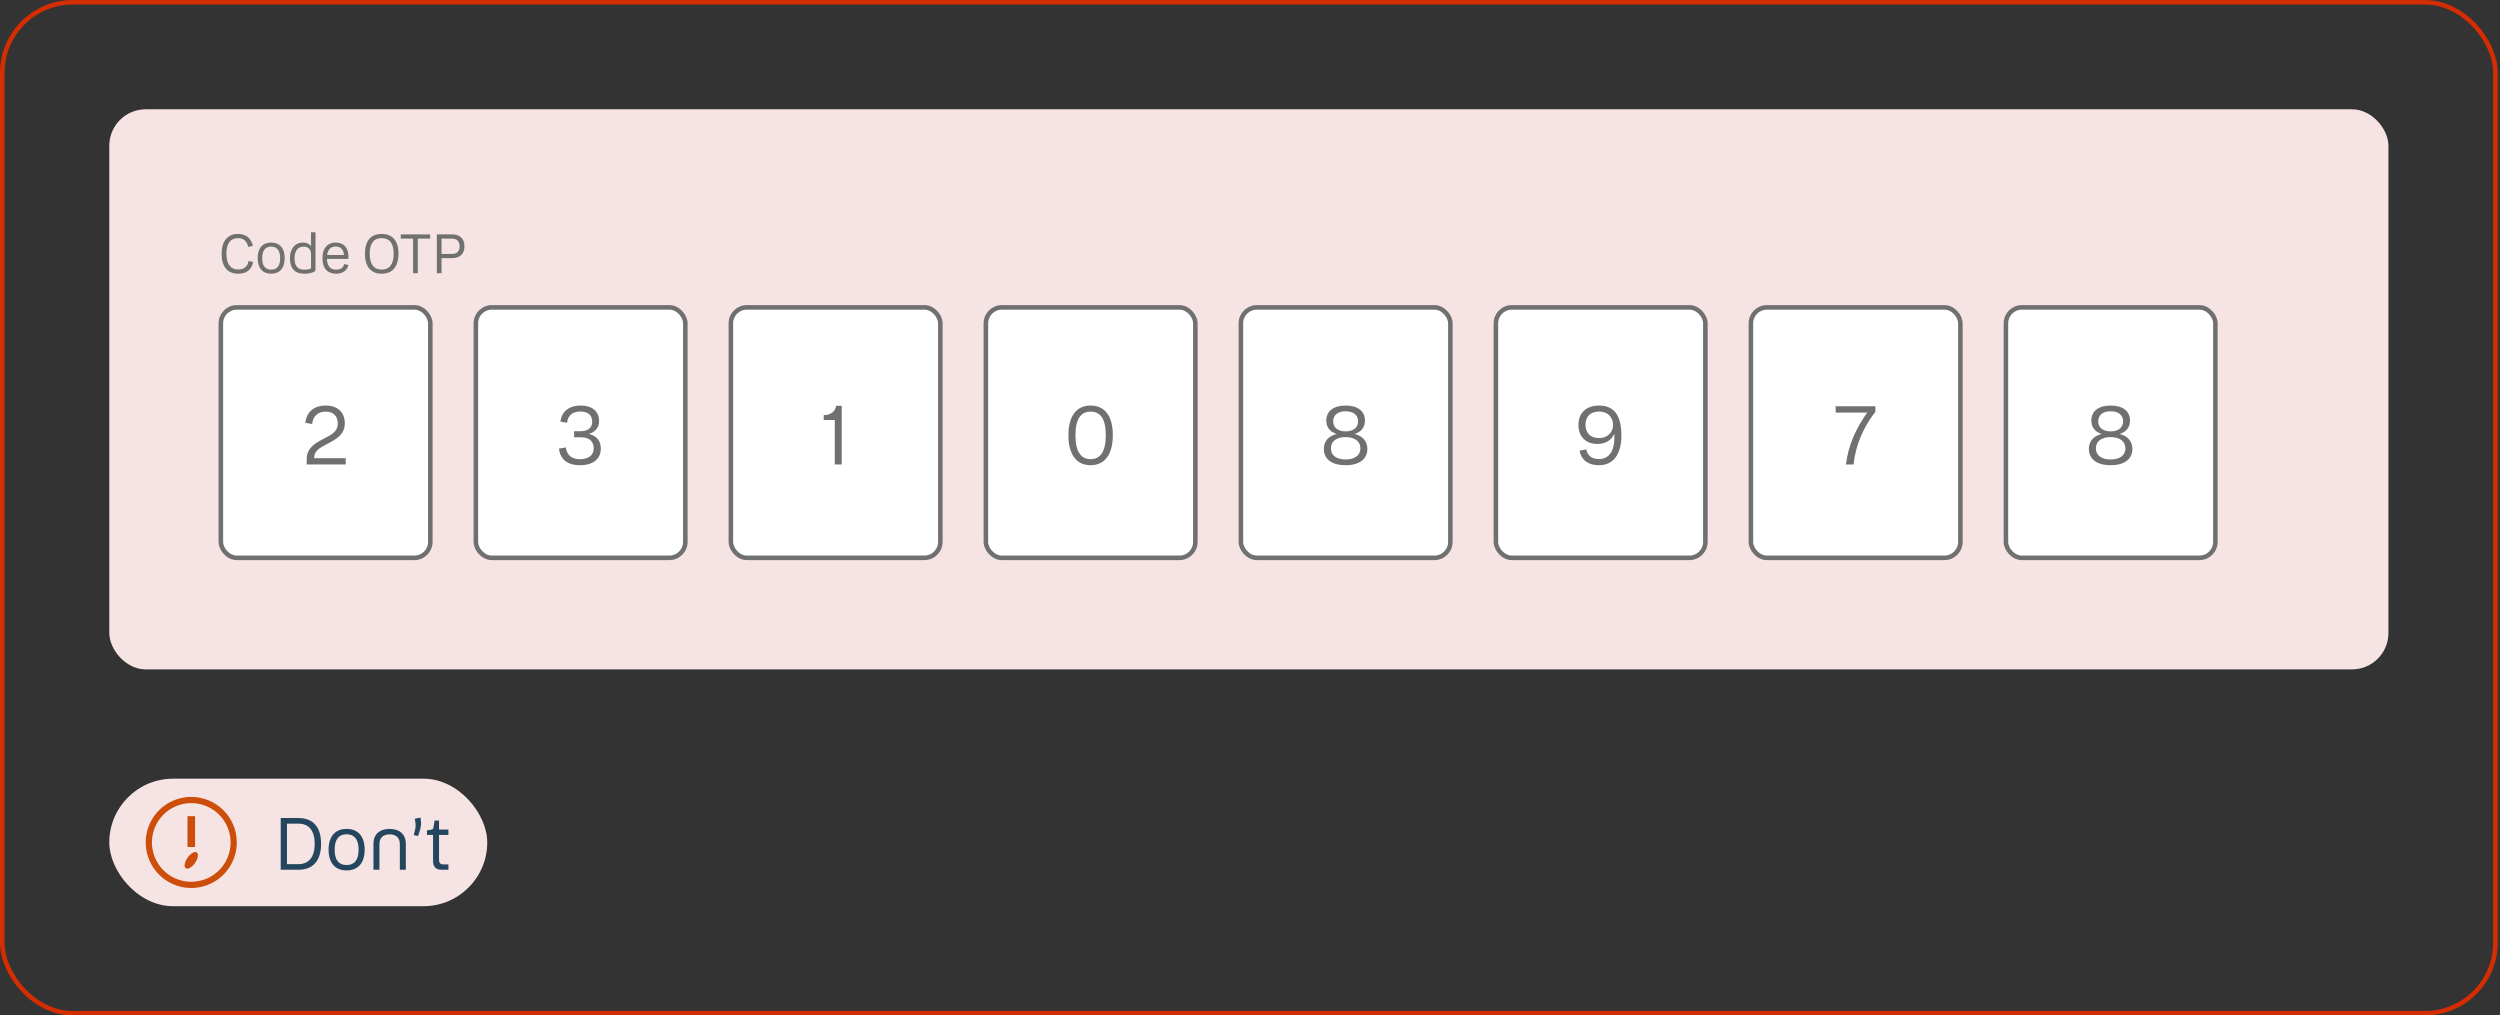
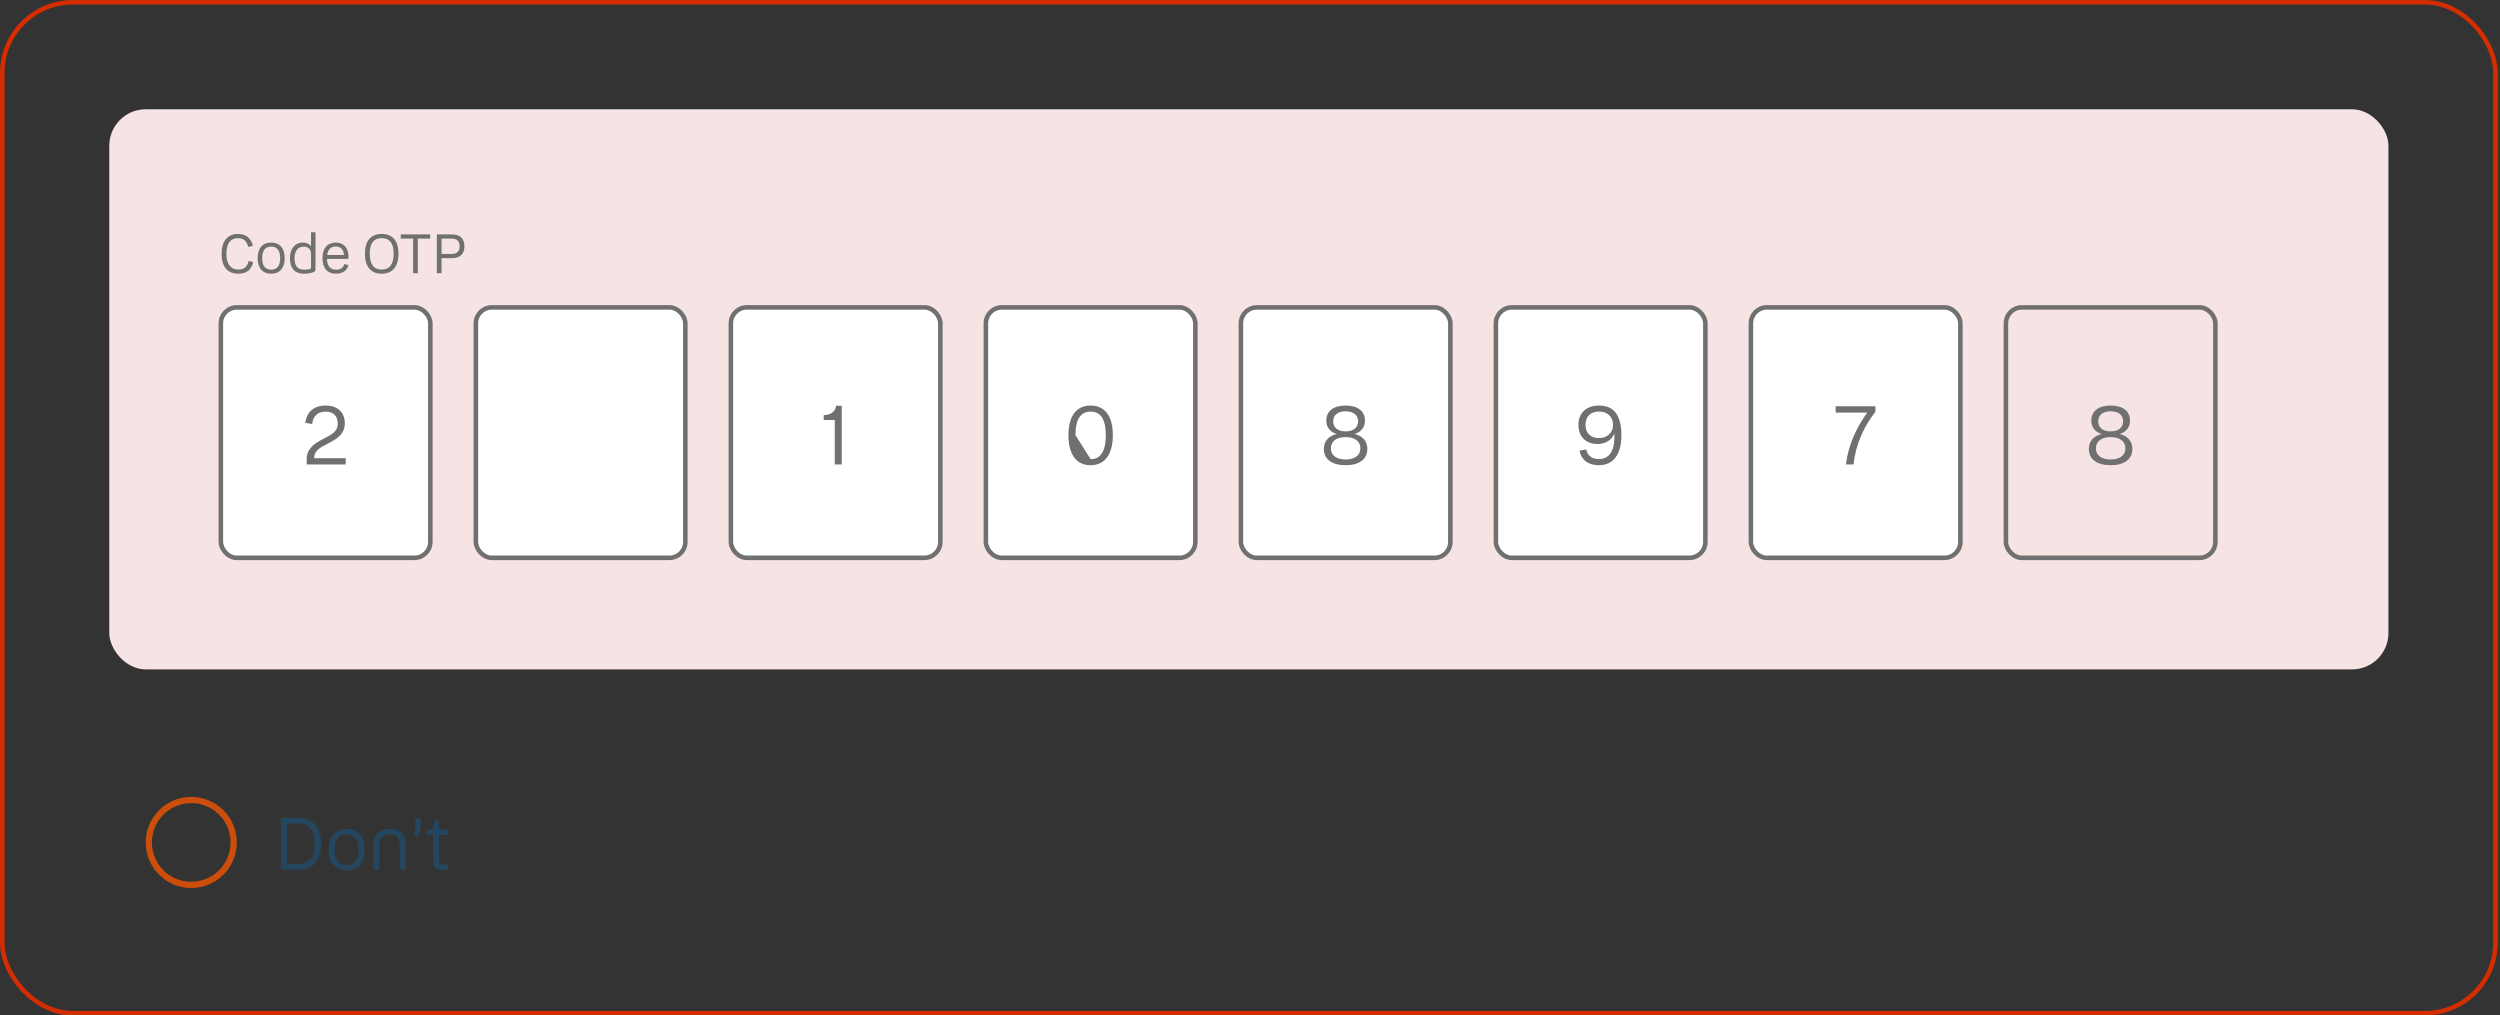
<svg xmlns="http://www.w3.org/2000/svg" width="549" height="223" viewBox="0 0 549 223" fill="none">
  <rect x="0" y="0" width="549" height="223" fill="#333333" stroke="none" />
  <rect x="0.5" y="0.5" width="547.5" height="222" rx="15.5" stroke="#D42D02" />
  <rect x="24" y="24" width="500.5" height="123" rx="8" fill="#F6E4E4" />
  <path d="M55.536 54L54.516 54.216C54.192 52.932 53.472 52.296 52.26 52.296C50.676 52.296 49.716 53.388 49.716 55.728C49.716 58.032 50.688 59.184 52.308 59.184C53.592 59.184 54.336 58.572 54.6 57.312L55.608 57.54C55.188 59.28 54.144 60.108 52.284 60.108C49.98 60.108 48.66 58.572 48.66 55.728C48.66 52.92 50.028 51.372 52.26 51.372C53.988 51.372 55.116 52.26 55.536 54ZM59.544 60.108C57.684 60.108 56.58 58.896 56.58 56.688C56.58 54.492 57.684 53.268 59.544 53.268C61.416 53.268 62.52 54.492 62.52 56.688C62.52 58.896 61.416 60.108 59.544 60.108ZM59.544 59.22C60.816 59.22 61.524 58.416 61.524 56.688C61.524 54.972 60.816 54.156 59.544 54.156C58.284 54.156 57.576 54.972 57.576 56.688C57.576 58.416 58.284 59.22 59.544 59.22ZM68.782 59.784C68.206 60.024 67.318 60.108 66.766 60.108C64.846 60.108 63.67 59.052 63.67 56.7C63.67 54.636 64.774 53.268 66.538 53.268C67.33 53.268 67.93 53.556 68.302 54.06V51H69.286V59.136C69.286 59.544 69.082 59.664 68.782 59.784ZM64.678 56.688C64.678 58.44 65.398 59.22 66.79 59.22C67.366 59.22 67.762 59.148 68.002 59.076C68.254 59.004 68.302 58.968 68.302 58.764V55.74C68.302 54.768 67.666 54.156 66.658 54.156C65.398 54.156 64.678 55.176 64.678 56.688ZM73.843 59.22C74.778 59.22 75.415 58.764 75.582 57.996L76.507 58.188C76.243 59.4 75.246 60.108 73.819 60.108C71.85 60.108 70.806 58.86 70.806 56.676C70.806 54.492 71.934 53.268 73.758 53.268C75.522 53.268 76.531 54.492 76.531 56.34C76.531 56.724 76.495 56.868 76.266 56.868H71.802C71.862 58.488 72.57 59.22 73.843 59.22ZM73.758 54.132C72.715 54.132 72.019 54.684 71.838 56.004H75.534C75.427 54.768 74.79 54.132 73.758 54.132ZM83.809 60.108C81.457 60.108 80.137 58.548 80.137 55.704C80.137 52.86 81.457 51.372 83.821 51.372C86.185 51.372 87.505 52.86 87.505 55.692C87.505 58.548 86.185 60.108 83.809 60.108ZM83.821 59.196C85.537 59.196 86.449 58.032 86.449 55.704C86.449 53.4 85.537 52.296 83.821 52.296C82.105 52.296 81.193 53.4 81.193 55.704C81.193 58.032 82.105 59.196 83.821 59.196ZM88.004 52.404V51.48H94.46V52.404H91.748V60H90.716V52.404H88.004ZM95.933 51.48H99.305C100.997 51.48 101.993 52.416 101.993 54.084C101.993 55.752 100.997 56.688 99.305 56.688H96.965V60H95.933V51.48ZM99.281 52.404H96.965V55.764H99.281C100.373 55.764 100.937 55.128 100.937 54.084C100.937 53.04 100.373 52.404 99.281 52.404Z" fill="#707070" />
  <rect x="48.5" y="67.5" width="46" height="55" rx="3.5" fill="white" />
  <rect x="48.5" y="67.5" width="46" height="55" rx="3.5" stroke="#707070" />
  <path d="M67.348 100.83C67.348 98.526 69.022 97.41 70.822 96.474C72.622 95.538 74.17 94.908 74.17 92.982C74.17 91.362 73.18 90.39 71.524 90.39C69.796 90.39 68.716 91.398 68.554 93.108L67.042 92.856C67.348 90.444 68.95 89.058 71.524 89.058C74.134 89.058 75.718 90.516 75.718 92.964C75.718 95.286 74.08 96.33 72.172 97.32C70.552 98.166 69.004 98.85 69.004 100.47V100.614H75.916V102H67.348V100.83Z" fill="#707070" />
  <rect x="104.5" y="67.5" width="46" height="55" rx="3.5" fill="white" />
  <rect x="104.5" y="67.5" width="46" height="55" rx="3.5" stroke="#707070" />
-   <path d="M131.94 98.508C131.94 100.866 130.14 102.162 127.368 102.162C124.542 102.162 123.066 100.848 122.724 98.526L124.254 98.256C124.47 99.912 125.532 100.848 127.368 100.848C129.276 100.848 130.374 99.93 130.374 98.454C130.374 96.978 129.456 96.024 127.566 96.024H126.072V94.692H127.512C129.186 94.692 130.05 93.9 130.05 92.586C130.05 91.218 129.132 90.372 127.476 90.372C125.694 90.372 124.668 91.29 124.524 92.838L123.066 92.586C123.336 90.372 124.974 89.058 127.512 89.058C130.014 89.058 131.562 90.336 131.562 92.442C131.562 93.918 130.716 94.872 129.294 95.286C130.986 95.682 131.94 96.78 131.94 98.508Z" fill="#707070" />
  <rect x="160.5" y="67.5" width="46" height="55" rx="3.5" fill="white" />
  <rect x="160.5" y="67.5" width="46" height="55" rx="3.5" stroke="#707070" />
  <path d="M184.847 89.112V102H183.317V92.226H180.887V91.164C182.255 91.146 183.407 90.516 183.623 89.112H184.847Z" fill="#707070" />
  <rect x="216.5" y="67.5" width="46" height="55" rx="3.5" fill="white" />
  <rect x="216.5" y="67.5" width="46" height="55" rx="3.5" stroke="#707070" />
-   <path d="M239.482 102.162C236.44 102.162 234.622 99.876 234.622 95.556C234.622 91.29 236.44 89.058 239.5 89.058C242.56 89.058 244.378 91.29 244.378 95.538C244.378 99.876 242.56 102.162 239.482 102.162ZM239.5 100.83C241.588 100.83 242.83 99.264 242.83 95.556C242.83 91.902 241.588 90.39 239.5 90.39C237.43 90.39 236.17 91.902 236.17 95.556C236.17 99.264 237.43 100.83 239.5 100.83Z" fill="#707070" />
+   <path d="M239.482 102.162C236.44 102.162 234.622 99.876 234.622 95.556C234.622 91.29 236.44 89.058 239.5 89.058C242.56 89.058 244.378 91.29 244.378 95.538C244.378 99.876 242.56 102.162 239.482 102.162ZM239.5 100.83C241.588 100.83 242.83 99.264 242.83 95.556C242.83 91.902 241.588 90.39 239.5 90.39C237.43 90.39 236.17 91.902 236.17 95.556Z" fill="#707070" />
  <rect x="272.5" y="67.5" width="46" height="55" rx="3.5" fill="white" />
  <rect x="272.5" y="67.5" width="46" height="55" rx="3.5" stroke="#707070" />
  <path d="M295.501 102.162C292.495 102.162 290.713 100.848 290.713 98.58C290.713 96.906 291.721 95.754 293.521 95.304C292.063 94.836 291.253 93.81 291.253 92.37C291.253 90.282 292.837 89.058 295.501 89.058C298.165 89.058 299.749 90.282 299.749 92.37C299.749 93.81 298.939 94.836 297.481 95.304C299.263 95.754 300.271 96.906 300.271 98.58C300.271 100.848 298.489 102.162 295.501 102.162ZM295.501 90.318C293.791 90.318 292.765 91.146 292.765 92.532C292.765 93.882 293.791 94.728 295.501 94.728C297.211 94.728 298.237 93.882 298.237 92.532C298.237 91.146 297.211 90.318 295.501 90.318ZM295.501 100.902C297.517 100.902 298.741 99.984 298.741 98.454C298.741 96.924 297.517 95.988 295.501 95.988C293.467 95.988 292.261 96.924 292.261 98.454C292.261 99.984 293.467 100.902 295.501 100.902Z" fill="#707070" />
  <rect x="328.5" y="67.5" width="46" height="55" rx="3.5" fill="white" />
  <rect x="328.5" y="67.5" width="46" height="55" rx="3.5" stroke="#707070" />
  <path d="M356.055 95.61C356.055 99.858 354.255 102.162 351.105 102.162C348.711 102.162 347.253 100.974 346.857 98.958L348.351 98.688C348.567 100.02 349.575 100.812 351.123 100.812C353.283 100.812 354.525 99.156 354.525 95.952C354.525 95.682 354.525 95.448 354.507 95.214C353.913 96.744 352.419 97.5 350.835 97.5C348.207 97.5 346.623 95.862 346.623 93.306C346.623 90.624 348.405 89.058 351.159 89.058C354.417 89.058 356.055 91.164 356.055 95.61ZM351.177 90.372C349.305 90.372 348.171 91.452 348.171 93.27C348.171 95.106 349.305 96.204 351.177 96.204C352.779 96.204 354.219 95.16 354.219 93.306C354.219 91.686 353.157 90.372 351.177 90.372Z" fill="#707070" />
  <rect x="384.5" y="67.5" width="46" height="55" rx="3.5" fill="white" />
  <rect x="384.5" y="67.5" width="46" height="55" rx="3.5" stroke="#707070" />
  <path d="M411.841 90.426C409.303 93.666 407.503 97.608 407.035 102H405.361C405.901 97.734 407.593 94.008 410.041 90.606H403.111V89.22H411.841V90.426Z" fill="#707070" />
-   <rect x="440.5" y="67.5" width="46" height="55" rx="3.5" fill="white" />
  <rect x="440.5" y="67.5" width="46" height="55" rx="3.5" stroke="#707070" />
  <path d="M463.501 102.162C460.495 102.162 458.713 100.848 458.713 98.58C458.713 96.906 459.721 95.754 461.521 95.304C460.063 94.836 459.253 93.81 459.253 92.37C459.253 90.282 460.837 89.058 463.501 89.058C466.165 89.058 467.749 90.282 467.749 92.37C467.749 93.81 466.939 94.836 465.481 95.304C467.263 95.754 468.271 96.906 468.271 98.58C468.271 100.848 466.489 102.162 463.501 102.162ZM463.501 90.318C461.791 90.318 460.765 91.146 460.765 92.532C460.765 93.882 461.791 94.728 463.501 94.728C465.211 94.728 466.237 93.882 466.237 92.532C466.237 91.146 465.211 90.318 463.501 90.318ZM463.501 100.902C465.517 100.902 466.741 99.984 466.741 98.454C466.741 96.924 465.517 95.988 463.501 95.988C461.467 95.988 460.261 96.924 460.261 98.454C460.261 99.984 461.467 100.902 463.501 100.902Z" fill="#707070" />
-   <rect x="24" y="171" width="83" height="28" rx="14" fill="#F6E4E4" />
  <path d="M42 175C40.022 175 38.089 175.586 36.444 176.685C34.8 177.784 33.518 179.346 32.761 181.173C32.004 183 31.806 185.011 32.192 186.951C32.578 188.891 33.53 190.673 34.929 192.071C36.328 193.47 38.109 194.422 40.049 194.808C41.989 195.194 44 194.996 45.827 194.239C47.654 193.482 49.216 192.2 50.315 190.556C51.413 188.911 52 186.978 52 185C52 182.348 50.946 179.804 49.071 177.929C47.196 176.054 44.652 175 42 175ZM42 193.636C40.292 193.636 38.622 193.13 37.202 192.181C35.782 191.232 34.675 189.883 34.021 188.305C33.367 186.727 33.196 184.99 33.53 183.315C33.863 181.64 34.685 180.101 35.893 178.893C37.101 177.685 38.64 176.863 40.315 176.53C41.99 176.196 43.727 176.367 45.305 177.021C46.883 177.675 48.232 178.782 49.181 180.202C50.13 181.622 50.636 183.292 50.636 185C50.636 187.291 49.727 189.487 48.107 191.107C46.487 192.726 44.291 193.636 42 193.636Z" fill="#CC4E0A" />
-   <path d="M42.832 179.236H41.168V186.005H42.832V179.236Z" fill="#CC4E0A" />
-   <path d="M41.154 188.386C40.491 189.345 40.341 190.35 40.8 190.659C41.259 190.968 42.164 190.459 42.836 189.5C43.509 188.541 43.664 187.509 43.205 187.186C42.745 186.864 41.818 187.427 41.154 188.386Z" fill="#CC4E0A" />
  <path d="M61.645 179.64H65.533C68.669 179.64 70.509 181.512 70.509 185.304C70.509 189.112 68.669 191 65.533 191H61.645V179.64ZM65.501 180.872H63.021V189.768H65.501C67.741 189.768 69.101 188.328 69.101 185.304C69.101 182.264 67.757 180.872 65.501 180.872ZM76.111 191.144C73.631 191.144 72.159 189.528 72.159 186.584C72.159 183.656 73.631 182.024 76.111 182.024C78.607 182.024 80.079 183.656 80.079 186.584C80.079 189.528 78.607 191.144 76.111 191.144ZM76.111 189.96C77.807 189.96 78.751 188.888 78.751 186.584C78.751 184.296 77.807 183.208 76.111 183.208C74.431 183.208 73.487 184.296 73.487 186.584C73.487 188.888 74.431 189.96 76.111 189.96ZM85.564 183.224C84.14 183.224 83.324 183.976 83.324 185.4V191H82.012V185.24C82.012 183.24 83.372 182.024 85.564 182.024C87.756 182.024 89.116 183.24 89.116 185.24V191H87.804V185.4C87.804 183.976 86.972 183.224 85.564 183.224ZM90.847 183.384L91.119 182.392C91.327 181.608 91.327 180.968 91.087 179.784L92.351 179.544C92.575 180.872 92.431 181.704 92.159 182.52L91.807 183.592L90.847 183.384ZM96.412 183.352V188.872C96.412 189.48 96.716 189.816 97.324 189.816H98.476V191H96.94C95.724 191 95.1 190.344 95.1 189.096V183.352H93.756V182.344L94.652 182.2C94.988 182.152 95.116 182.072 95.18 181.768L95.436 180.184H96.412V182.168H98.476V183.352H96.412Z" fill="#25465F" />
</svg>